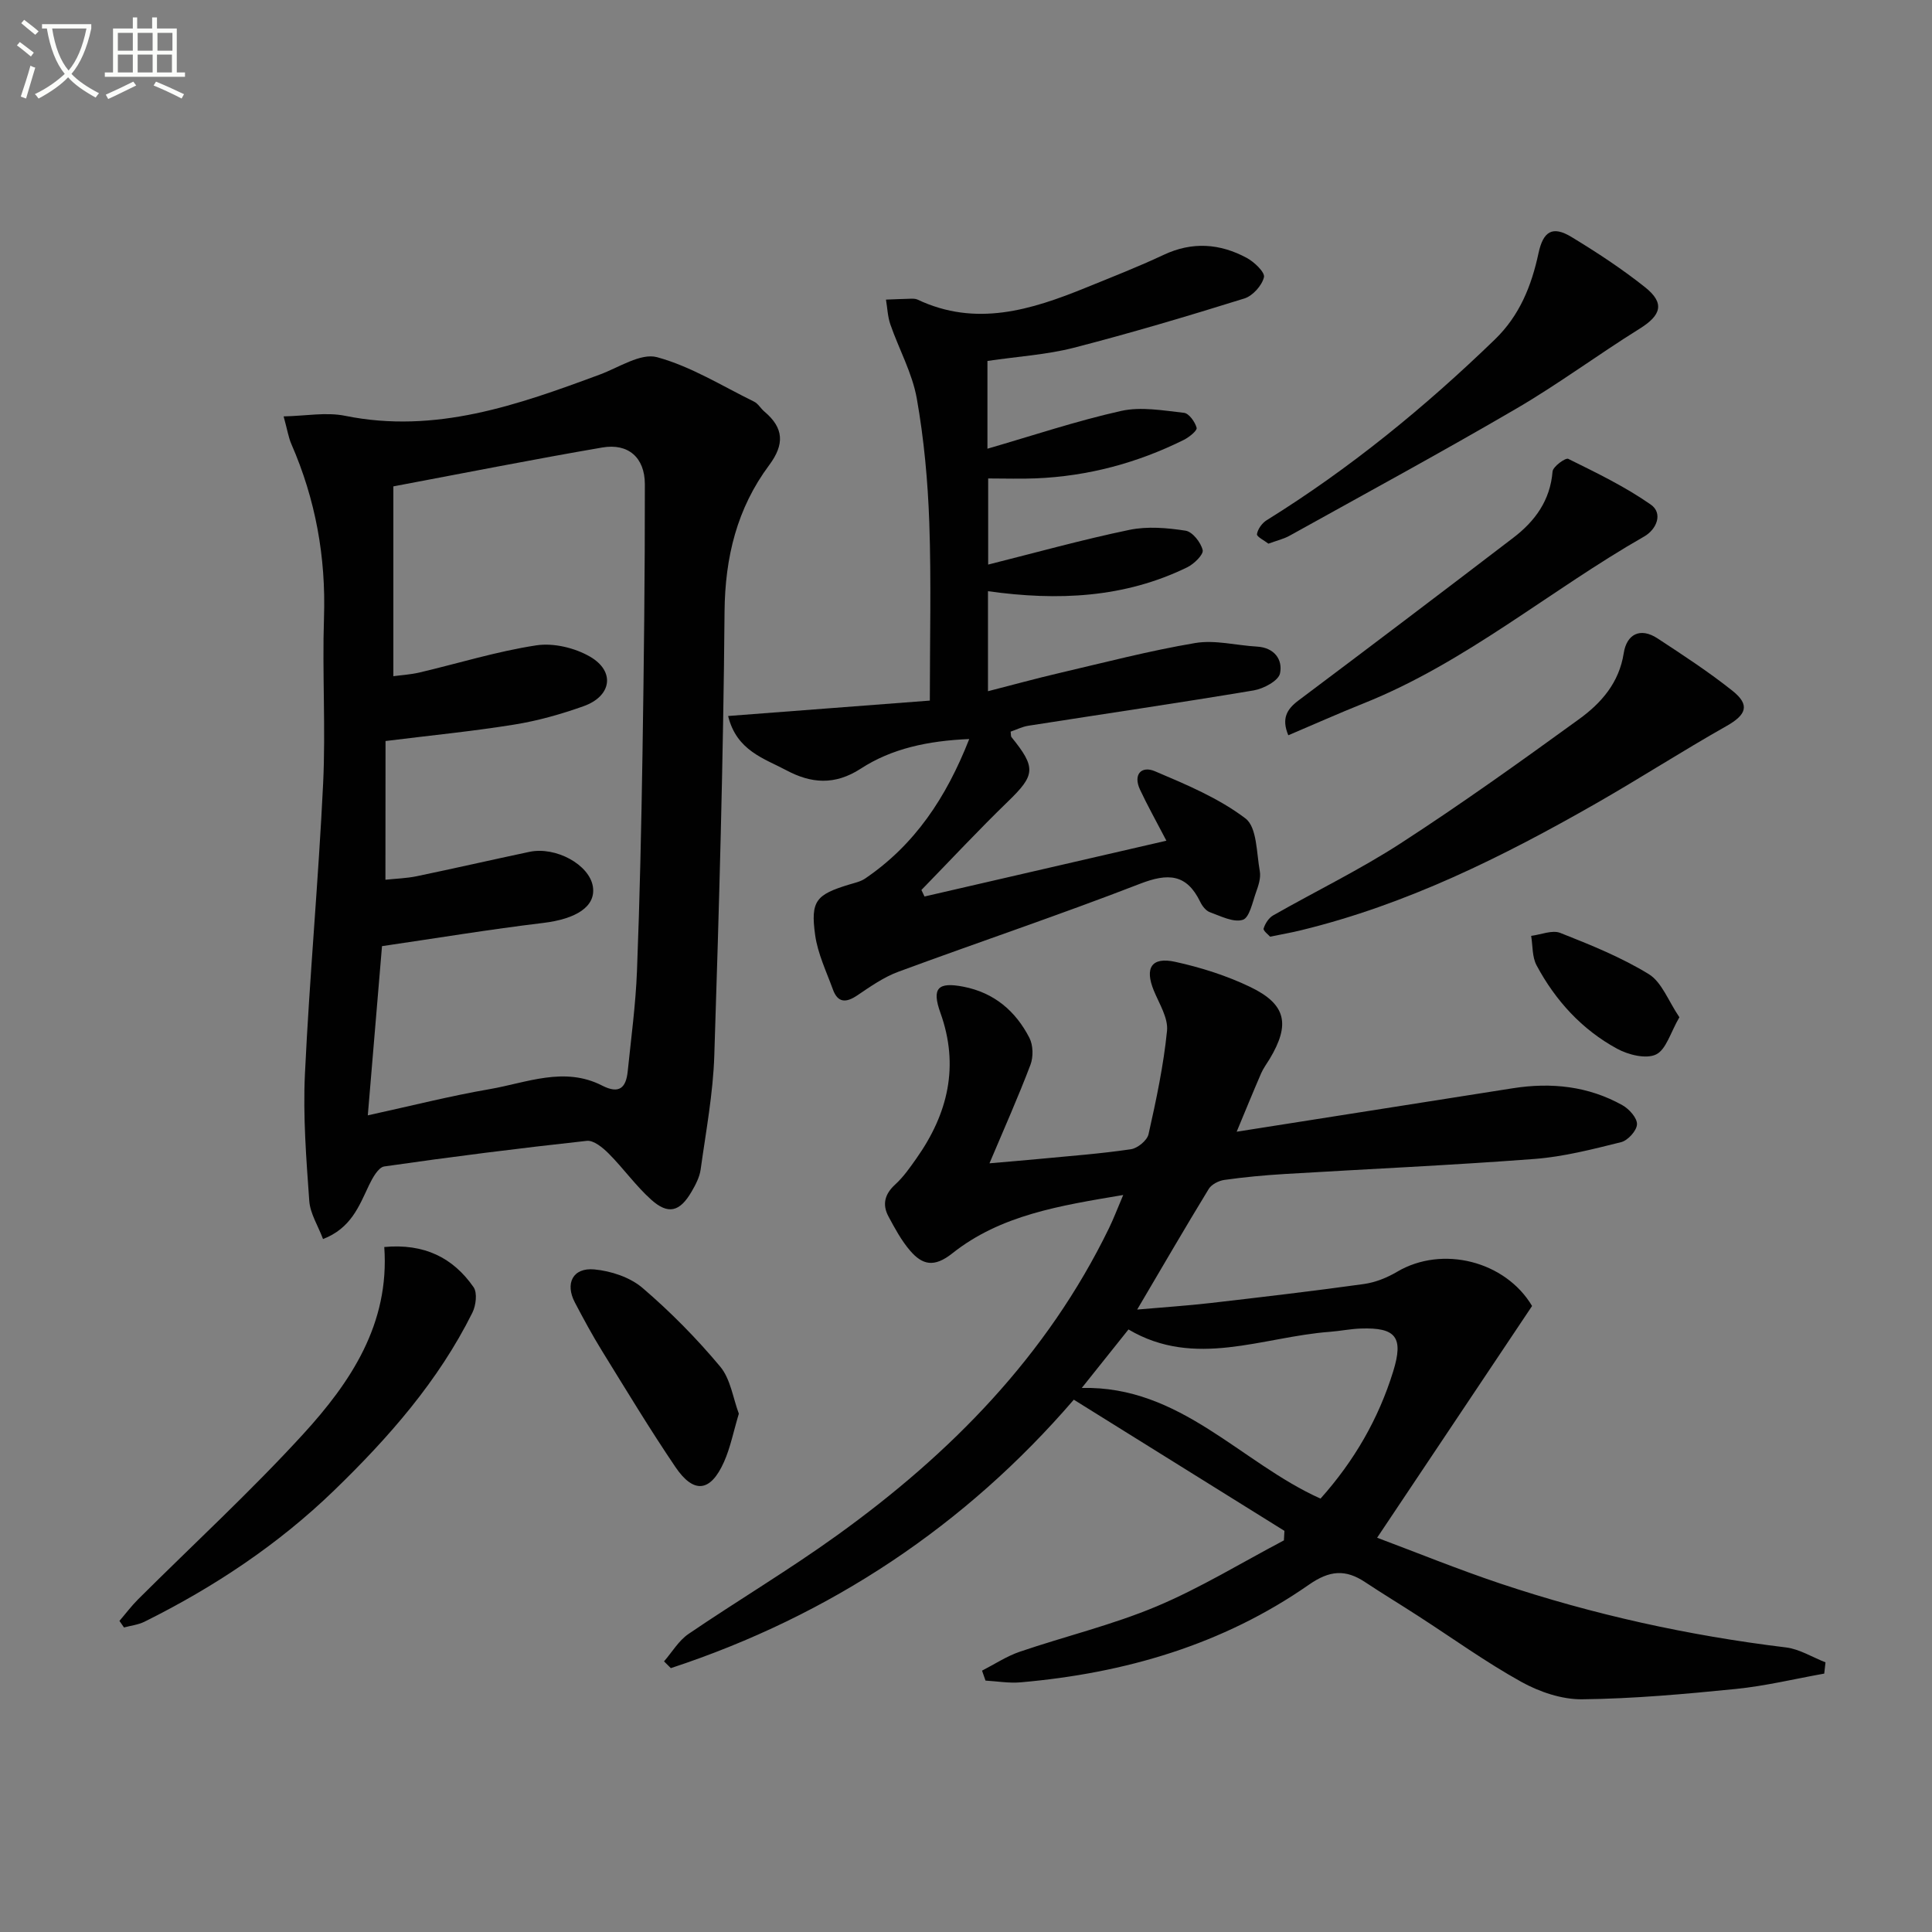
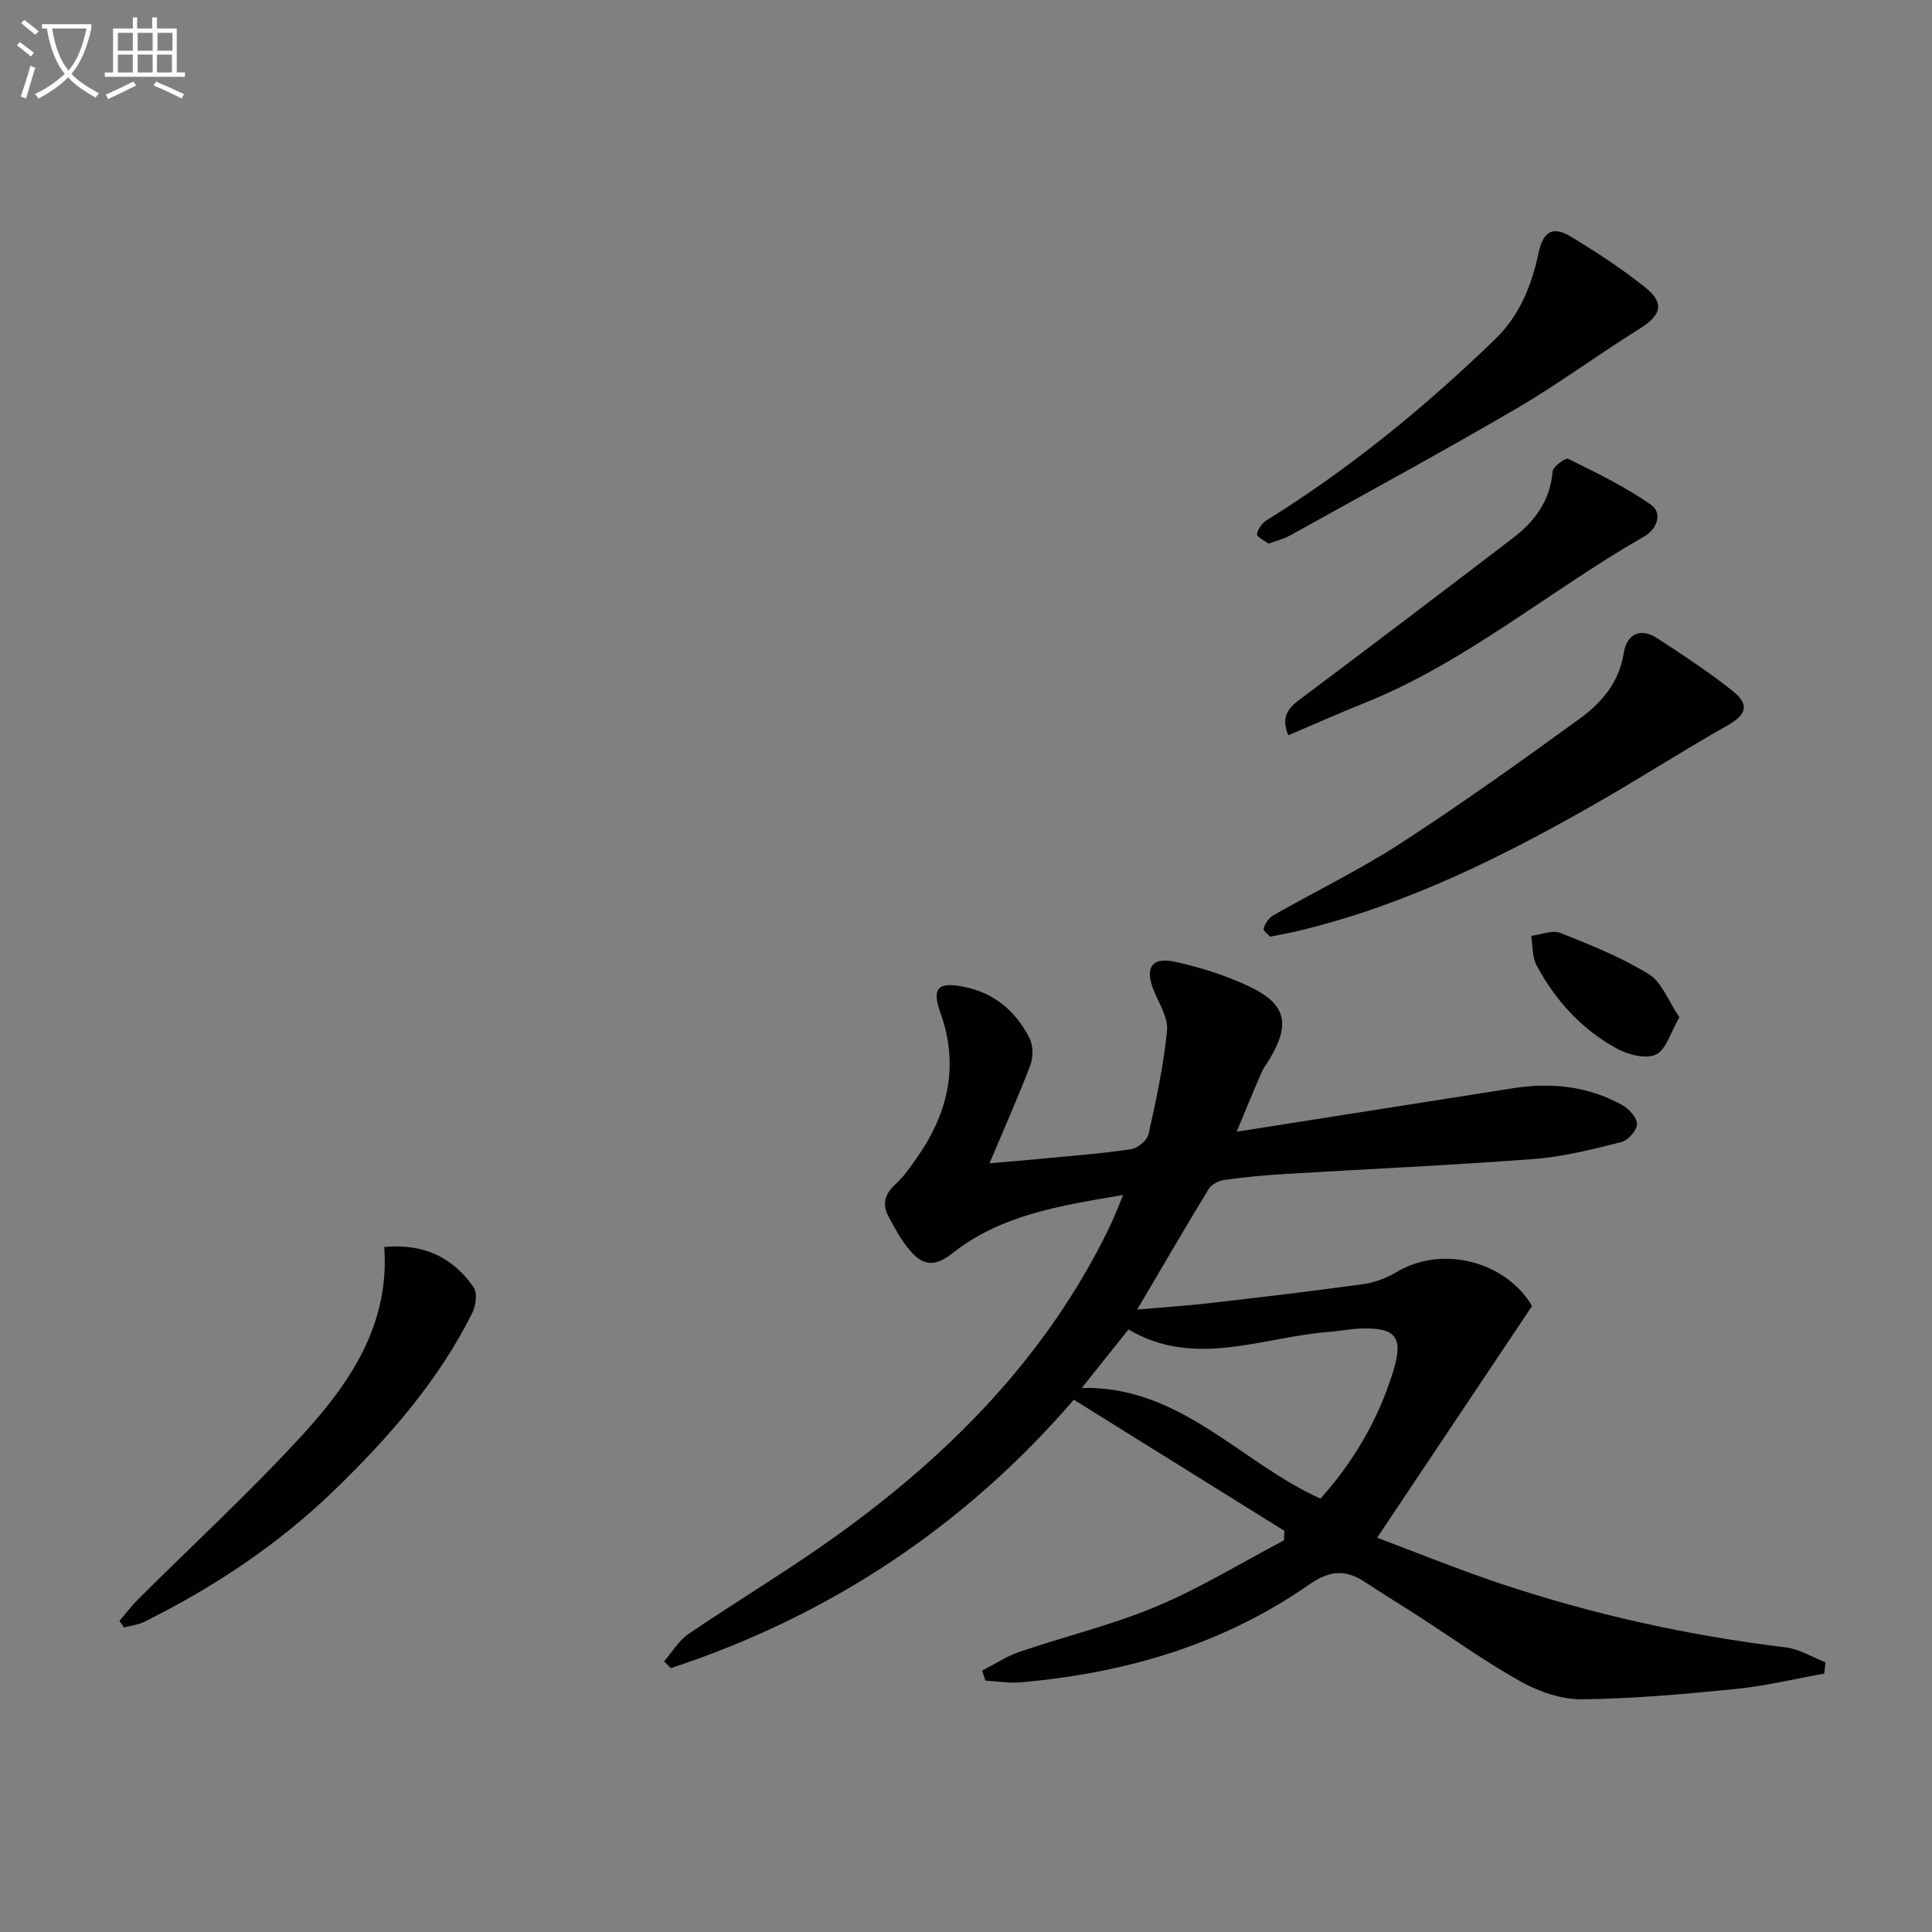
<svg xmlns="http://www.w3.org/2000/svg" enable-background="new 0 0 400 400" viewBox="0 0 400 400">
  <rect x="0" y="0" width="400" height="400" fill="#808080" stroke="none" />
  <path d="m6.4 11.7c-1-.8-1.9-1.6-2.9-2.3l.6-.7c.9.7 1.9 1.4 2.9 2.2zm-2.1 8.3c.7-2.1 1.4-4.2 2-6.4.2.1.6.3 1 .4-.7 2.3-1.3 4.4-1.9 6.4zm3-12.8c-1.1-.9-2.1-1.7-2.9-2.4l.6-.7c1 .8 2 1.5 3 2.4zm1.4-1.3v-.9h10.2v.9c-.9 4.2-2.3 7.3-4.1 9.4 1.3 1.4 3.2 2.7 5.7 4-.2.2-.4.5-.7.9-2.5-1.4-4.4-2.7-5.7-4.2-1.4 1.5-3.5 3-6.1 4.4 0 0 0 0-.1-.1-.3-.4-.5-.7-.7-.8 2.7-1.3 4.7-2.8 6.2-4.2-1.8-2.2-3-5.3-3.7-9.4zm9.2 0h-7.1c.6 3.8 1.7 6.7 3.4 8.7 1.7-2 2.9-4.8 3.7-8.7z" fill="#fbfcfa" />
  <path d="m31.6 3.6h.9v2.3h4.1v9.1h1.7v.9h-16.6v-.9h1.7v-9.1h4.1v-2.3h.9v2.3h3.1v-2.3zm-4 13.3.6.8c-1.9.9-3.8 1.9-5.8 2.8-.2-.3-.3-.6-.5-.9 2-.9 3.9-1.8 5.7-2.7zm-3.2-10.1v3.7h3.1v-3.7zm0 4.5v3.7h3.1v-3.7zm4.1-4.5v3.7h3.1v-3.7zm0 4.5v3.7h3.1v-3.7zm9.1 9.1c-2.1-1.1-4.1-2-5.8-2.7l.5-.8c2.2.9 4.1 1.8 5.8 2.6zm-1.9-13.6h-3.1v3.7h3.1zm-3.2 4.5v3.7h3.1v-3.7z" fill="#fbfcfa" />
  <g fill="#010101">
    <path d="m203.32 345.89c2.6-1.33 5.09-2.99 7.82-3.92 9.4-3.2 19.15-5.54 28.28-9.37 9.11-3.83 17.62-9.06 26.4-13.68.04-.66.07-1.31.11-1.97-14.37-8.95-28.75-17.9-43.61-27.16-22.37 25.99-50.36 44.7-83.43 55.58-.47-.47-.94-.93-1.41-1.4 1.67-1.92 3.03-4.29 5.07-5.68 10.17-6.92 20.77-13.23 30.74-20.41 23.54-16.93 43.48-37.18 56.33-63.63.93-1.91 1.68-3.9 2.93-6.84-13.09 2.2-25.37 4.13-35.38 12.08-3.77 2.99-6.19 2.41-8.74-.55-1.8-2.09-3.16-4.62-4.48-7.08-1.33-2.48-.79-4.63 1.39-6.62 1.7-1.55 3.06-3.51 4.4-5.41 6.51-9.23 8.92-19.11 4.96-30.14-1.84-5.13-.5-6.42 4.74-5.41 6.37 1.23 10.83 5.03 13.69 10.6.78 1.52.83 3.94.22 5.56-2.51 6.62-5.4 13.1-8.49 20.41 3.76-.33 7.12-.6 10.46-.92 6.28-.6 12.58-1.07 18.81-1.99 1.39-.2 3.37-1.82 3.66-3.11 1.59-7.08 3.11-14.22 3.83-21.42.26-2.66-1.61-5.59-2.73-8.31-1.93-4.69-.5-7.05 4.44-5.96 5.3 1.16 10.62 2.85 15.5 5.19 7.48 3.59 8.34 7.74 4.04 14.91-.6.99-1.31 1.93-1.77 2.99-1.7 3.92-3.31 7.88-5.06 12.08 19.26-3.03 38.22-6.03 57.18-9 7.94-1.25 15.62-.45 22.7 3.52 1.39.78 3.06 2.65 3 3.95-.05 1.32-1.89 3.34-3.28 3.69-5.91 1.47-11.91 3.02-17.96 3.48-17.24 1.31-34.52 2.08-51.78 3.12-4.15.25-8.29.64-12.41 1.22-1.16.16-2.65.92-3.23 1.86-4.91 8.04-9.63 16.18-14.82 24.98 5.48-.48 10.38-.8 15.25-1.36 10.56-1.22 21.12-2.46 31.64-3.92 2.39-.33 4.83-1.3 6.92-2.54 9.42-5.56 22.45-2.18 27.95 7.08-10.61 15.87-21.11 31.57-32.08 47.98 8.25 3.09 16.77 6.56 25.48 9.48 19.25 6.44 38.98 10.78 59.15 13.23 2.82.34 5.47 2.03 8.2 3.09-.09.78-.18 1.55-.26 2.33-6.1 1.09-12.15 2.56-18.29 3.18-10.58 1.06-21.2 2.02-31.82 2.14-4.22.05-8.86-1.53-12.61-3.61-7.39-4.1-14.3-9.09-21.42-13.68-3.63-2.35-7.33-4.59-10.94-6.98-4.04-2.68-7.32-2.44-11.59.53-17.88 12.47-38.17 18.35-59.72 20.23-2.39.21-4.84-.22-7.26-.36-.22-.67-.47-1.37-.72-2.06zm20.65-58.53c20.45-.48 32.9 15.51 49.43 22.91 7-7.83 12.01-16.53 15.04-26.32 2.2-7.11.58-9.14-6.71-8.89-2.15.07-4.28.52-6.42.68-13.94 1.04-27.89 7.66-41.67-.49-3.38 4.24-6.46 8.09-9.67 12.11z" />
-     <path d="m66.88 256.53c-1.05-2.79-2.67-5.3-2.85-7.9-.62-8.72-1.31-17.5-.9-26.21.95-20.08 2.8-40.11 3.77-60.19.55-11.43-.2-22.93.18-34.38.41-12.54-1.75-24.45-6.76-35.92-.59-1.35-.81-2.86-1.6-5.72 4.54-.09 8.8-.92 12.74-.12 18.72 3.79 35.71-2.24 52.72-8.54 3.94-1.46 8.47-4.51 11.85-3.6 7.02 1.91 13.46 5.95 20.1 9.21.85.42 1.38 1.43 2.15 2.07 4.01 3.38 4.18 6.76.97 11.07-6.66 8.94-9.14 19.06-9.24 30.35-.25 30.61-1.13 61.23-2.12 91.83-.25 7.91-1.74 15.79-2.83 23.66-.22 1.58-1.05 3.16-1.87 4.57-2.44 4.2-4.85 4.84-8.39 1.65-3.19-2.87-5.72-6.46-8.76-9.51-1.22-1.23-3.13-2.81-4.55-2.65-14 1.53-27.99 3.29-41.93 5.3-1.23.18-2.44 2.38-3.16 3.88-2.06 4.34-3.72 8.91-9.52 11.15zm12.92-74.39c2.16-.23 4.34-.29 6.44-.72 7.8-1.62 15.56-3.4 23.35-5.05 5.51-1.17 12.45 2.67 13.16 7.19.65 4.12-3.45 6.71-10.33 7.53-10.99 1.32-21.92 3.13-33.33 4.8-.94 11.16-1.89 22.6-2.94 35.03 9.06-1.98 17.07-4.02 25.2-5.42 7.7-1.33 15.48-4.76 23.32-.74 3.55 1.82 4.94.44 5.29-2.94.71-6.93 1.65-13.85 1.92-20.8.58-14.96.9-29.92 1.14-44.89.29-18.63.51-37.26.49-55.89-.01-5.55-3.48-8.51-8.81-7.59-14.17 2.43-28.27 5.23-43.26 8.05v39.3c1.58-.22 3.54-.33 5.43-.77 8.06-1.9 16.03-4.38 24.18-5.62 3.55-.54 7.97.52 11.12 2.35 5.26 3.06 4.45 8.19-1.35 10.25-4.66 1.66-9.5 3.03-14.37 3.81-8.61 1.39-17.31 2.24-26.63 3.4-.02 9.64-.02 18.89-.02 28.72z" />
-     <path d="m204.44 74.73v18.17c9.29-2.69 18.38-5.74 27.67-7.82 4.12-.92 8.7-.09 13.02.39 1.03.11 2.3 1.89 2.62 3.11.15.57-1.55 1.94-2.65 2.49-9.64 4.79-19.84 7.52-30.62 7.97-3.15.13-6.31.02-9.89.02v17.83c9.8-2.46 19.44-5.15 29.21-7.18 3.73-.78 7.83-.43 11.65.16 1.44.22 3.17 2.43 3.55 4.02.22.91-1.79 2.88-3.19 3.56-13.01 6.35-26.8 6.98-41.26 4.95v20.71c5.05-1.29 9.9-2.63 14.79-3.77 9.35-2.18 18.67-4.62 28.12-6.21 4.1-.69 8.51.5 12.78.74 3.61.2 5.38 2.71 4.77 5.56-.32 1.52-3.4 3.16-5.44 3.51-15.53 2.6-31.12 4.88-46.68 7.32-1.26.2-2.45.81-3.65 1.22.08.55.02.95.19 1.15 5.13 6.33 4.9 7.85-.74 13.31-6.13 5.94-11.96 12.2-17.92 18.32.21.45.43.9.64 1.35 16.52-3.81 33.04-7.62 50.08-11.55-2.17-4.17-3.94-7.31-5.46-10.57-1.48-3.16.29-4.99 3.07-3.82 6.5 2.76 13.21 5.56 18.76 9.78 2.4 1.82 2.28 7.14 2.97 10.93.25 1.37-.29 2.99-.79 4.38-.73 2.05-1.36 5.26-2.74 5.68-1.94.6-4.57-.77-6.81-1.58-.83-.3-1.59-1.29-2-2.15-2.82-5.81-6.67-5.97-12.42-3.75-16.55 6.42-33.4 12.07-50.05 18.22-3.04 1.12-5.82 3.07-8.54 4.91-2.33 1.57-4.03 1.55-5.04-1.24-1.35-3.71-3.13-7.4-3.67-11.24-.99-7.11.19-8.39 7.06-10.48 1.11-.34 2.32-.59 3.26-1.22 10.27-6.97 16.79-16.71 21.58-28.9-8.56.36-16.08 1.98-22.44 6.12-5.48 3.56-10.39 3.02-15.38.37-4.62-2.47-10.34-4.05-12.1-11.26 14.11-1.08 27.86-2.13 41.76-3.19 0-12.66.31-24.76-.11-36.83-.3-8.6-1.09-17.26-2.59-25.73-.94-5.26-3.69-10.19-5.47-15.32-.56-1.62-.62-3.42-.91-5.14 1.68-.06 3.36-.14 5.04-.18.5-.01 1.05-.03 1.48.17 12.1 5.73 23.54 2.15 34.89-2.47 5.38-2.19 10.81-4.31 16.07-6.78 5.92-2.79 11.64-2.37 17.19.61 1.57.84 3.83 2.99 3.59 4.01-.42 1.73-2.32 3.86-4.04 4.4-11.71 3.65-23.49 7.16-35.37 10.22-5.59 1.43-11.45 1.78-17.84 2.72z" />
    <path d="m262.96 193.93c-.33-.39-1.47-1.23-1.34-1.69.31-1.02 1.06-2.19 1.96-2.71 8.81-5.02 17.98-9.46 26.47-14.97 12.56-8.14 24.75-16.87 36.87-25.66 4.58-3.32 8.3-7.51 9.26-13.69.6-3.85 3.37-5.41 6.99-3.04 5.28 3.46 10.59 6.93 15.52 10.85 3.7 2.95 2.87 4.98-1.26 7.31-9.1 5.14-17.9 10.82-26.98 16.01-19.37 11.07-39.27 20.96-61.13 26.27-1.93.48-3.89.81-6.36 1.32z" />
    <path d="m79.56 258.18c8.22-.76 14.22 2.17 18.49 8.32.81 1.17.49 3.8-.25 5.28-7.06 14.19-17.38 25.91-28.66 36.83-11.57 11.19-24.83 19.99-39.21 27.14-1.3.65-2.84.81-4.26 1.2-.31-.45-.63-.91-.94-1.36 1.28-1.49 2.46-3.07 3.85-4.46 11.42-11.38 23.32-22.33 34.19-34.21 9.84-10.76 17.92-22.82 16.79-38.74z" />
    <path d="m262.61 112.56c-.82-.65-2.45-1.44-2.37-1.97.17-1.06 1.06-2.3 2.02-2.89 17.18-10.67 32.72-23.37 47.23-37.41 5.14-4.97 7.6-11.13 9.04-17.87.98-4.55 2.9-5.74 6.84-3.35 5.24 3.18 10.41 6.57 15.2 10.38 4.16 3.3 3.39 5.81-1.11 8.61-8.59 5.35-16.74 11.41-25.47 16.51-15.47 9.03-31.22 17.58-46.88 26.28-1.27.73-2.76 1.07-4.5 1.71z" />
    <path d="m266.73 152.23c-1.44-3.46-.33-5.38 2.11-7.21 14.88-11.16 29.7-22.39 44.48-33.69 4.49-3.43 7.64-7.72 8.12-13.71.08-1.01 2.68-2.9 3.25-2.62 5.84 2.89 11.77 5.75 17.09 9.47 2.57 1.8 1.22 5.13-1.38 6.61-19.56 11.17-36.9 26.08-58.07 34.54-5.2 2.08-10.3 4.36-15.6 6.61z" />
-     <path d="m152.97 292.69c-1.13 3.75-1.75 7.03-3.08 10-2.78 6.23-6.25 6.66-10.06 1.03-5.31-7.84-10.21-15.97-15.19-24.03-2.01-3.25-3.83-6.62-5.61-10.01-2.09-3.97-.43-7.28 4.03-6.86 3.44.32 7.37 1.62 9.94 3.81 5.79 4.95 11.21 10.45 16.1 16.3 2.16 2.58 2.66 6.54 3.87 9.76z" />
    <path d="m347.7 210.61c-1.84 3.15-2.74 6.7-4.84 7.71-2.07.99-5.75.07-8.07-1.2-7.28-3.96-12.76-9.97-16.66-17.26-.93-1.73-.78-4.05-1.12-6.1 2.03-.25 4.36-1.27 6.03-.61 6.28 2.48 12.63 5.04 18.35 8.55 2.68 1.67 4.02 5.54 6.31 8.91z" />
  </g>
</svg>